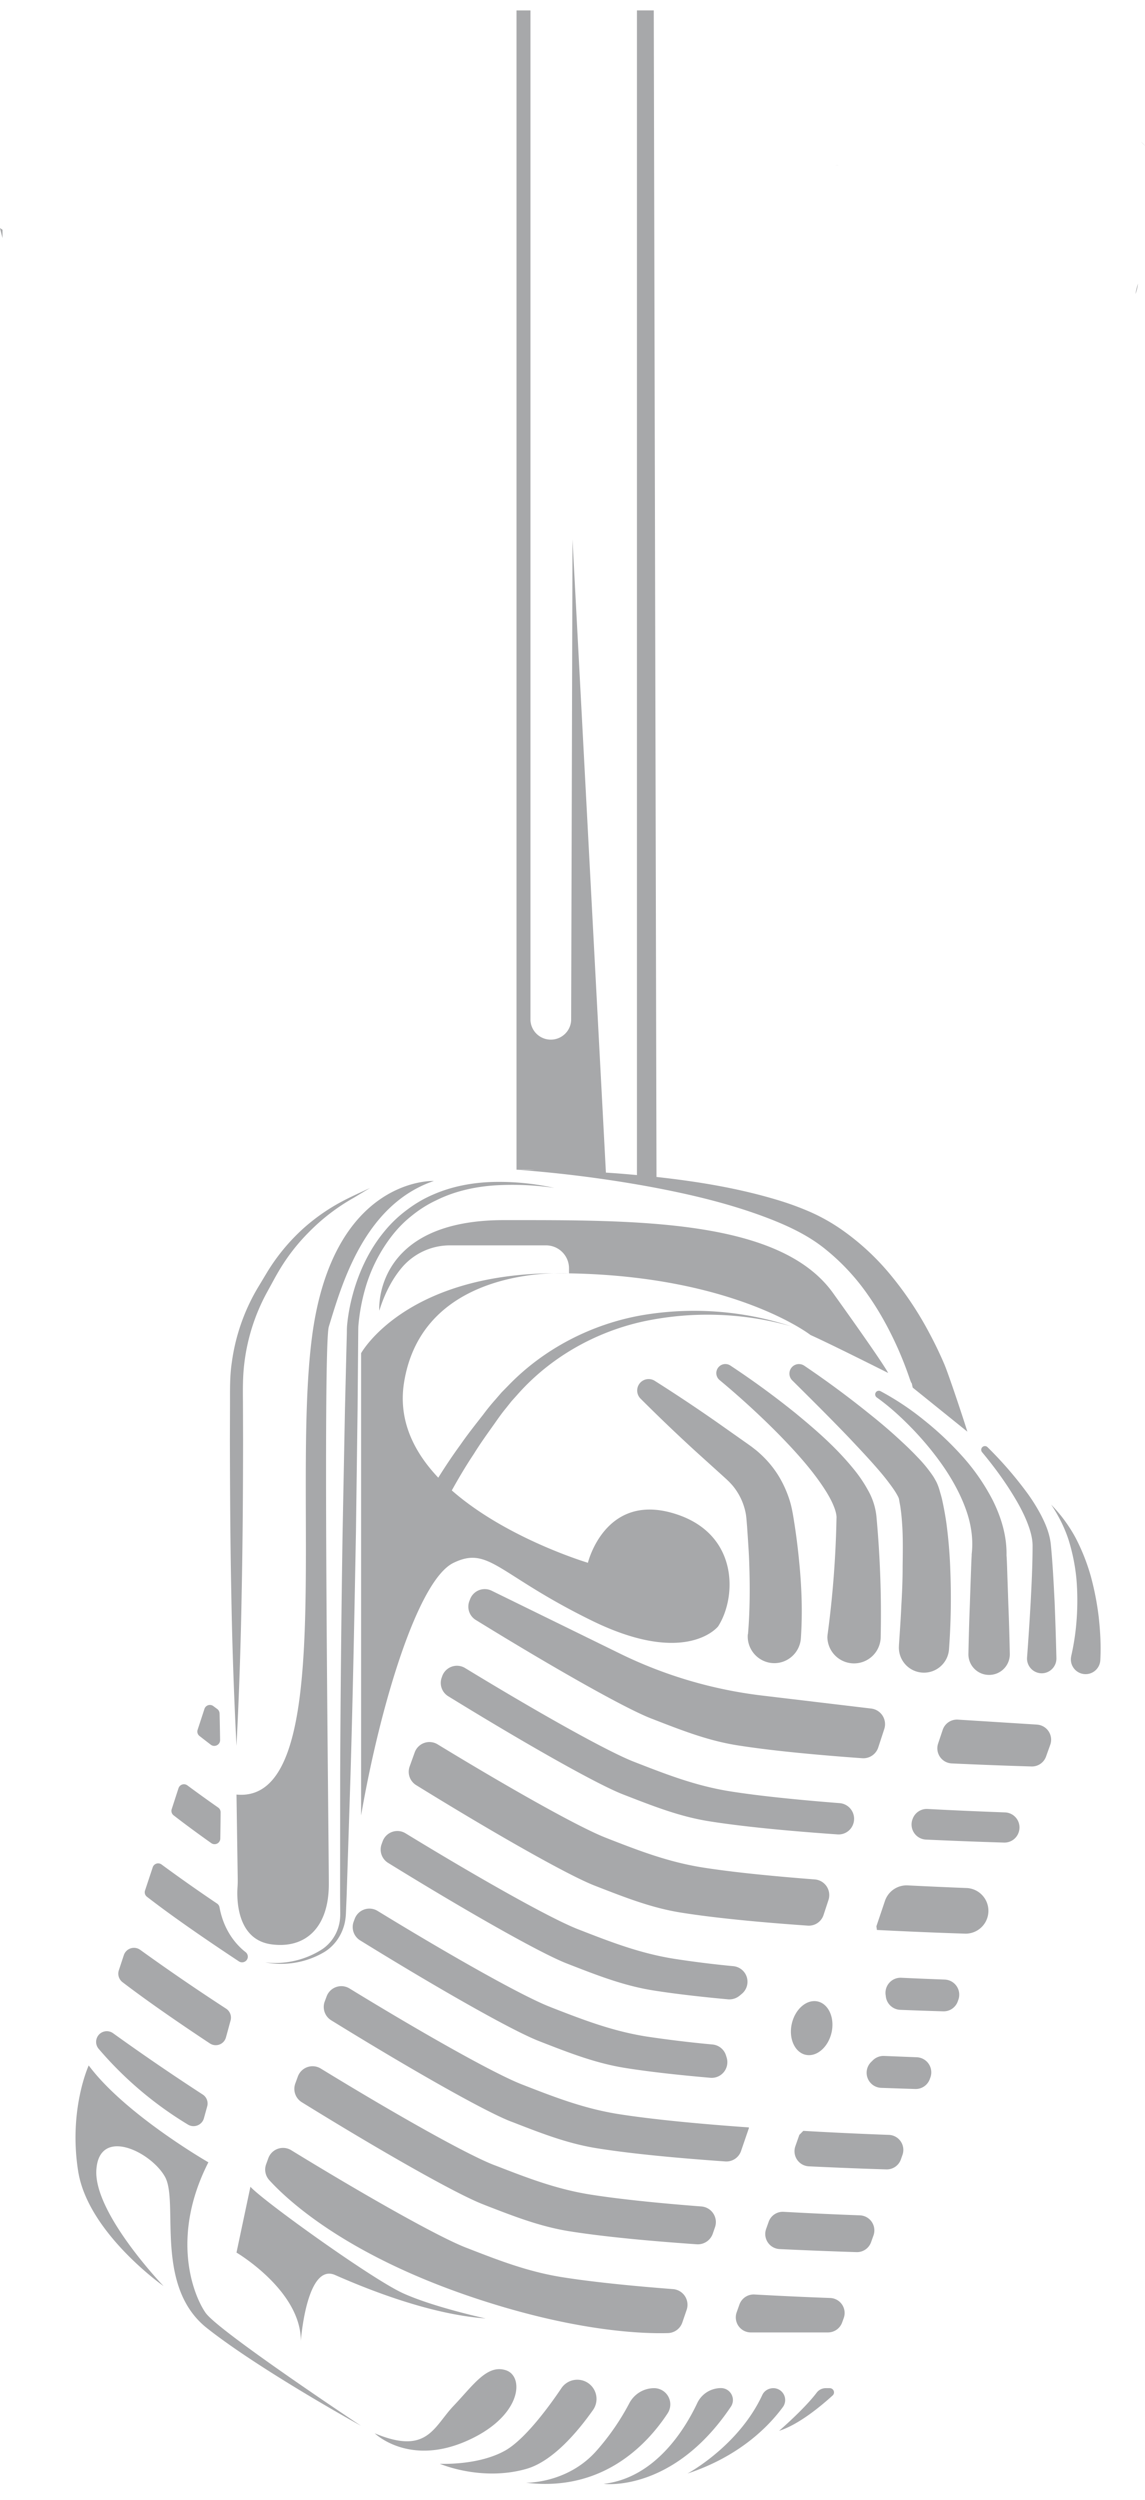
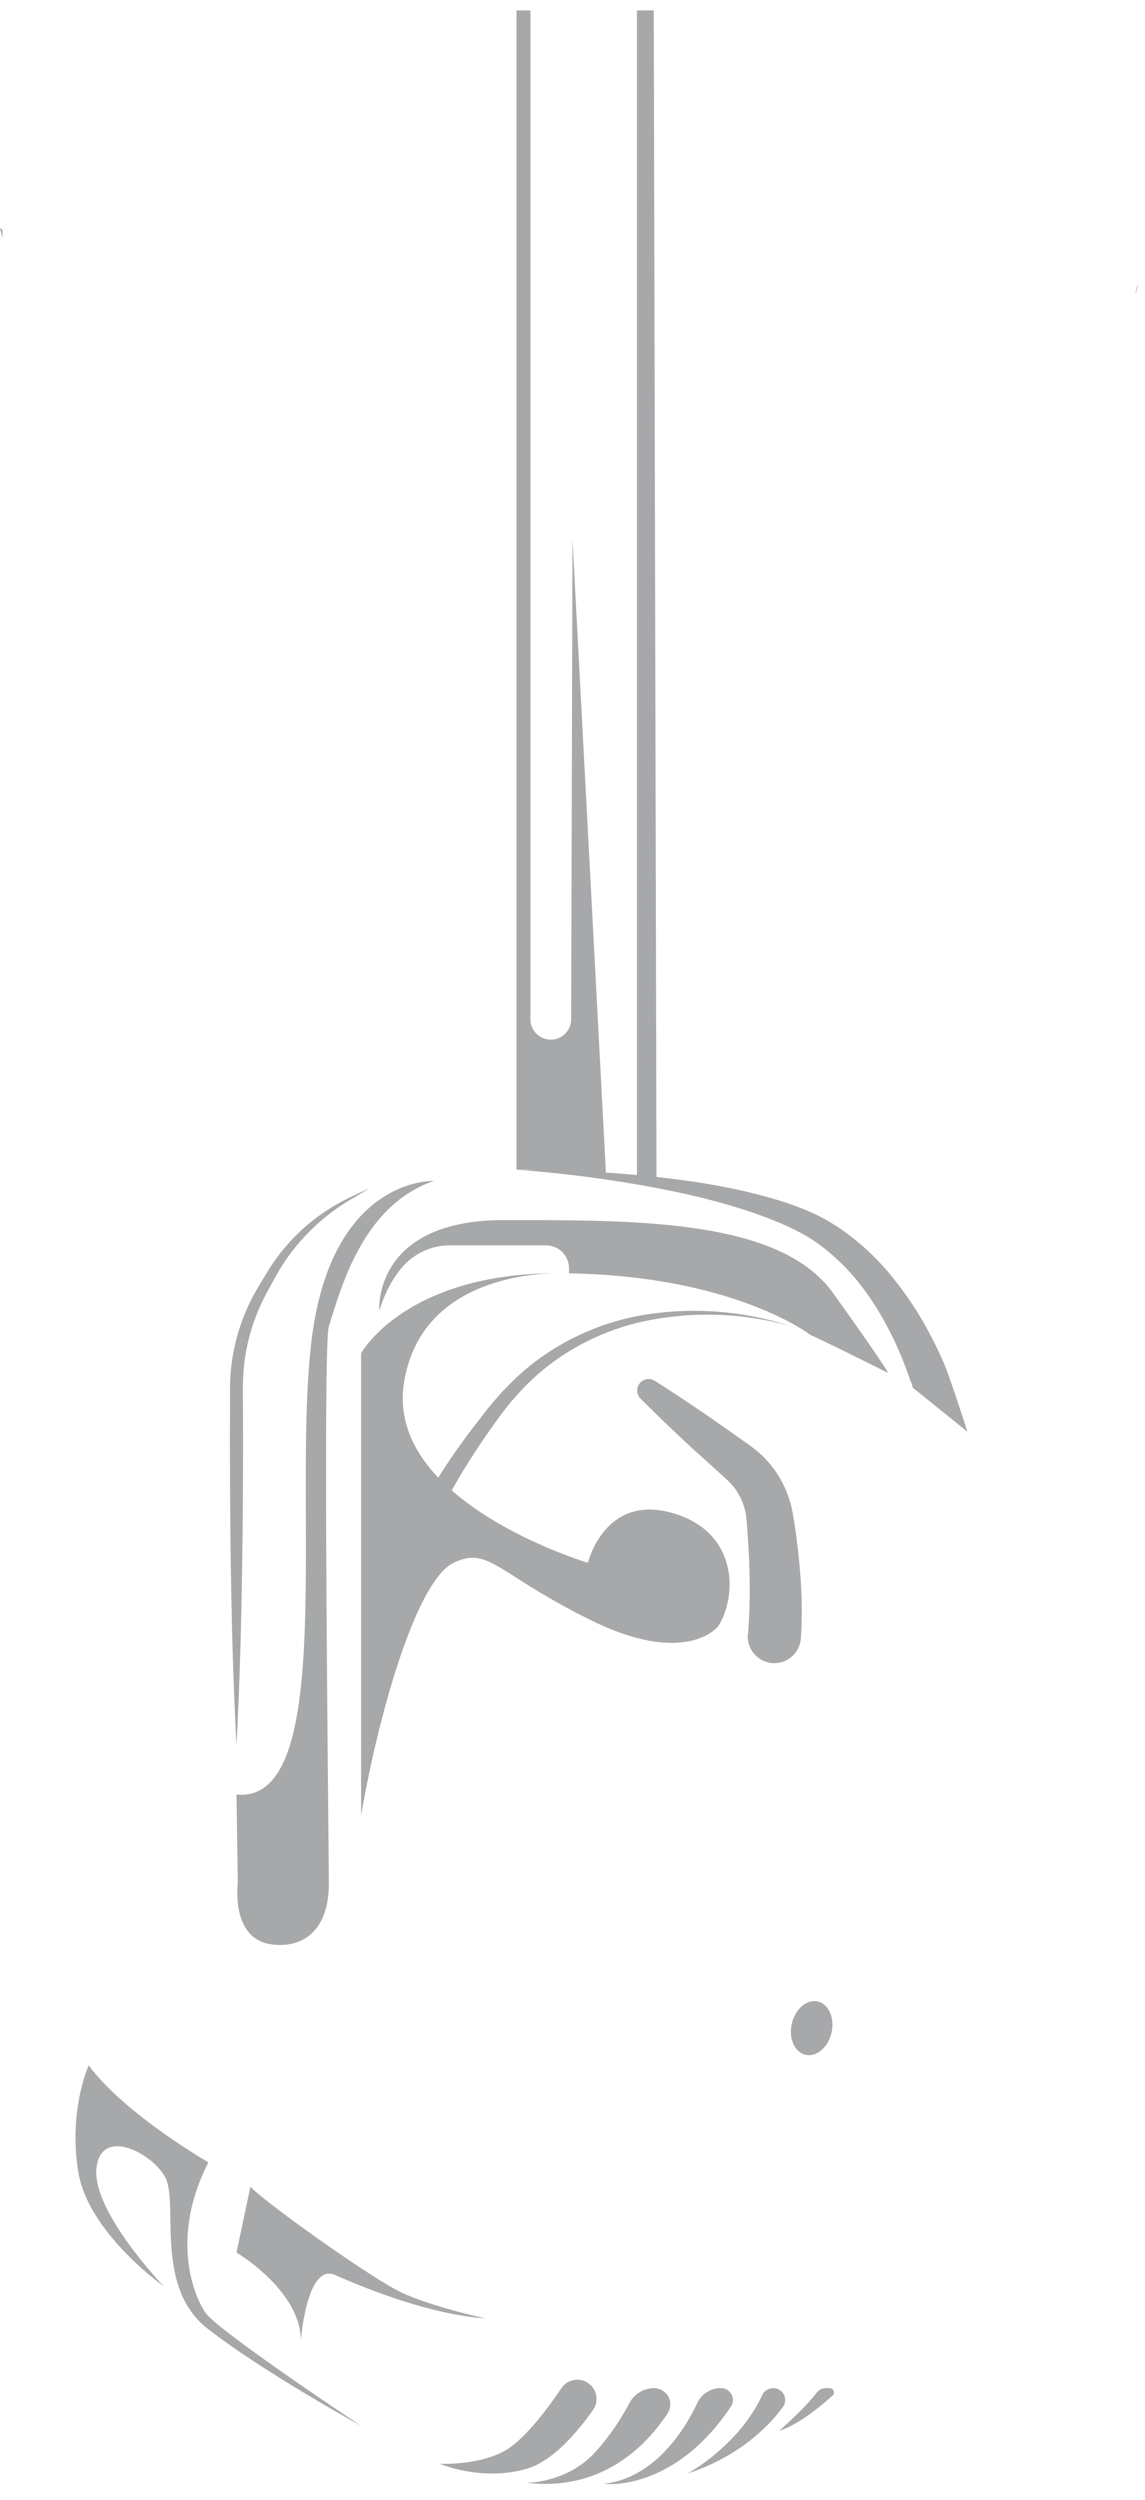
<svg xmlns="http://www.w3.org/2000/svg" width="44" height="96" fill="none">
  <path d="M36.291 52.396a14.894 14.894 0 00-.572-1.19 13.136 13.136 0 00-1.459-2.2 9.451 9.451 0 00-1.955-1.81 7.194 7.194 0 00-1.172-.654 11.21 11.21 0 00-1.227-.45c-1.543-.468-3.11-.72-4.678-.893l-.105-44.8h-.647v44.728c-.398-.038-.796-.07-1.192-.095L22 20.712l-.052 18.479a.783.783 0 01-1.563 0V.4h-.537v44.52a6.77 6.77 0 01.699.008c-.234-.003-.465-.008-.7-.008a48.53 48.53 0 014.992.63c1.643.3 3.28.684 4.806 1.283.768.304 1.475.652 2.085 1.15a8.379 8.379 0 011.61 1.729c.46.649.843 1.355 1.17 2.087.161.366.308.739.437 1.117.127.373.05.025.127.373l2.1 1.692c-.141-.463-.709-2.172-.883-2.585zM32.093 6.34c.045.004.087.007.13.012a.996.996 0 01-.13-.013zM44 5.6c-.052-.054-.107-.109-.157-.164.09.085.14.142.157.165zM.097 8.825v.318S.055 9 0 8.758l.097.067zM43.729 10.89c-.02.218-.08.365-.095.398.023-.142.055-.271.095-.398zM30.958 78.91c.42.095.866-.285.996-.85.129-.565-.11-1.1-.53-1.197-.42-.094-.866.286-.996.851s.11 1.1.53 1.197zM11.992 51.324c-.807 6.132 1.027 17.969-2.904 17.593l.047 3.22c.002.114 0 .226-.008.34-.03.446-.034 2.01 1.302 2.192 1.306.177 2.207-.64 2.207-2.308 0-1.667-.239-20.634 0-21.413.488-1.582 1.346-4.68 4.036-5.595 0-.003-3.874-.164-4.68 5.97zM11.561 89.897s.22-3.013 1.319-2.528c1.102.485 3.578 1.508 5.783 1.667 0 0-1.99-.43-3.175-.968-1.185-.537-5.383-3.55-5.865-4.09l-.535 2.528c0 .002 2.473 1.453 2.473 3.39z" fill="#A7A8AA" />
  <path d="M7.9 88.82c-.484-.7-1.348-2.923.108-5.78 0 0-3.2-1.838-4.599-3.721 0 0-.781 1.699-.405 4.065.375 2.368 3.282 4.41 3.282 4.41s-2.69-2.798-2.583-4.465c.107-1.667 2.098-.699 2.638.269s-.431 4.197 1.614 5.811c2.046 1.615 5.92 3.752 5.92 3.752s-5.489-3.64-5.974-4.341zM21.313 48.896c-5.768.037-7.437 3.072-7.437 3.072V69.72c.726-4.196 2.177-9.037 3.55-9.701 1.372-.665 1.695.447 5.328 2.224 3.633 1.776 4.843.214 4.843.214.726-1.13.806-3.633-1.78-4.359-2.588-.727-3.225 1.918-3.225 1.918s-3.125-.93-5.23-2.779c.264-.475.542-.945.846-1.4.251-.406.53-.792.806-1.18.137-.196.274-.39.423-.57l.22-.276.233-.26c1.247-1.409 2.959-2.389 4.817-2.8a11.833 11.833 0 015.686.18 11.972 11.972 0 00-5.735-.42c-1.916.337-3.755 1.278-5.126 2.7l-.26.265-.24.278a8.232 8.232 0 00-.463.57c-.299.383-.603.764-.879 1.164-.298.408-.58.829-.848 1.26-.938-.991-1.543-2.205-1.317-3.643.588-3.712 4.355-4.17 5.788-4.21z" fill="#A7A8AA" />
-   <path d="M21.313 48.896c.182 0 .364 0 .553.005 0 0-.212-.013-.553-.005zM19.444 91.026c-.726-.24-1.251.565-2.018 1.371-.766.806-1.007 1.896-3.026 1.05 0 0 1.277 1.251 3.464.323 2.185-.928 2.307-2.502 1.58-2.744zM37.164 72.507c-.706-.027-1.48-.062-2.282-.102a.878.878 0 00-.875.595l-.329.975.02.142c1.264.064 2.449.112 3.407.142a.877.877 0 00.06-1.752zM35.23 79.005l-1.253-.05a.585.585 0 00-.44.172l-.068.067a.58.58 0 00.393.986c.473.017.913.032 1.309.044a.575.575 0 00.56-.383l.022-.06a.58.58 0 00-.522-.776zM38.62 69.602c-.893-.033-1.911-.075-2.973-.132a.578.578 0 00-.58.393l-.008.02a.58.58 0 00.523.763c1.137.053 2.175.09 3 .115a.575.575 0 00.56-.383.578.578 0 00-.522-.776zM36.306 76.022c-.523-.02-1.085-.042-1.672-.07a.58.58 0 00-.602.655l.01.075c.037.278.27.49.552.502.605.025 1.162.043 1.652.058a.575.575 0 00.56-.384l.022-.062a.58.58 0 00-.522-.774zM31.901 88.25c-.883-.032-1.878-.077-2.906-.134a.58.58 0 00-.58.385l-.107.301a.578.578 0 00.545.771h2.964a.58.58 0 00.545-.383l.06-.166a.576.576 0 00-.52-.774zM39.85 66.23l-3.039-.191a.578.578 0 00-.585.393l-.176.525a.58.58 0 00.522.764c1.16.054 2.222.092 3.066.117a.575.575 0 00.56-.383l.161-.45a.58.58 0 00-.51-.774zM33.043 85.076a160.6 160.6 0 01-2.928-.135.576.576 0 00-.578.386l-.097.273a.58.58 0 00.52.772c1.1.052 2.118.09 2.954.117a.575.575 0 00.56-.383l.092-.257a.578.578 0 00-.523-.773zM34.156 81.986c-.988-.035-2.12-.087-3.287-.154l-.152.154-.154.438a.58.58 0 00.52.77c1.112.053 2.14.093 2.976.118a.575.575 0 00.56-.383l.06-.17a.577.577 0 00-.523-.773zM28.423 76.64l.087-.073a.602.602 0 00-.329-1.06 38.68 38.68 0 01-2.274-.283c-1.312-.209-2.429-.642-3.61-1.102l-.083-.032c-1.038-.404-3.733-1.916-6.63-3.685a.602.602 0 00-.88.309l-.04.109a.602.602 0 00.249.717c2.986 1.843 5.843 3.465 6.87 3.865l.085.033c1.137.443 2.12.823 3.242 1.002.822.13 1.81.244 2.87.341a.618.618 0 00.443-.142zM33.75 67.106l.231-.706a.604.604 0 00-.502-.786l-4.198-.5a16.991 16.991 0 01-5.462-1.613l-4.927-2.413a.602.602 0 00-.831.336l-.028.072a.6.6 0 00.252.717c2.933 1.808 5.718 3.386 6.73 3.779l.083.032c1.14.443 2.123.826 3.245 1.003 1.304.206 3.026.368 4.795.495a.603.603 0 00.612-.416zM32.792 70.034a.604.604 0 00-.527-.788c-1.598-.125-3.093-.276-4.208-.453-1.312-.209-2.429-.642-3.61-1.102l-.083-.032c-1.023-.399-3.648-1.869-6.49-3.6a.602.602 0 00-.88.308l-.02.057a.6.6 0 00.25.717c2.93 1.803 5.704 3.376 6.715 3.769l.082.032c1.14.443 2.122.826 3.244 1.003 1.334.211 3.106.376 4.915.502a.594.594 0 00.612-.413zM27.38 78.515a44.93 44.93 0 01-2.55-.308c-1.31-.21-2.427-.642-3.609-1.102l-.082-.033c-1.038-.403-3.733-1.915-6.63-3.687a.602.602 0 00-.88.309l-.04.107a.602.602 0 00.25.716c2.985 1.844 5.842 3.466 6.87 3.866l.084.033c1.137.443 2.12.823 3.243 1.002.923.147 2.052.271 3.262.376a.602.602 0 00.624-.784l-.024-.077a.6.6 0 00-.518-.418zM31.648 73.54l.189-.575a.603.603 0 00-.528-.789c-1.642-.127-3.185-.28-4.327-.462-1.311-.21-2.429-.642-3.61-1.102l-.083-.033c-1.02-.395-3.635-1.863-6.472-3.59a.602.602 0 00-.881.309l-.194.54a.602.602 0 00.249.716c2.986 1.844 5.842 3.466 6.87 3.864l.082.032c1.14.443 2.123.826 3.245 1.003 1.317.209 3.06.373 4.845.497a.595.595 0 00.615-.41zM25.668 89.598a.602.602 0 00.553-.408l.166-.485a.603.603 0 00-.525-.796c-1.617-.124-3.135-.279-4.26-.458-1.309-.209-2.426-.641-3.61-1.102l-.083-.032c-1.05-.408-3.79-1.948-6.718-3.742a.602.602 0 00-.881.309l-.083.229a.6.6 0 00.117.607c.702.773 3.064 2.998 8.322 4.67 3.64 1.159 6.074 1.236 7.002 1.208zM28.477 82.605l.304-.886-.008-.02c-1.896-.134-3.72-.308-5.021-.514-1.309-.21-2.426-.642-3.608-1.102l-.085-.033c-1.038-.403-3.733-1.915-6.629-3.687a.602.602 0 00-.88.309l-.073.196a.602.602 0 00.249.717c2.998 1.85 5.872 3.485 6.903 3.886l.087.032c1.137.443 2.12.823 3.24 1 1.33.212 3.1.376 4.907.503a.597.597 0 00.614-.4zM27.39 85.782l.087-.251a.603.603 0 00-.525-.796c-1.622-.125-3.145-.279-4.273-.458-1.308-.209-2.423-.642-3.605-1.1l-.087-.032c-1.043-.405-3.755-1.928-6.662-3.707a.602.602 0 00-.88.309l-.098.268a.602.602 0 00.25.717c3.018 1.866 5.924 3.518 6.962 3.92l.082.033c1.14.443 2.122.823 3.242 1.003 1.329.211 3.09.375 4.895.5a.609.609 0 00.612-.406zM9.516 75.199a.222.222 0 00-.078-.231c-.248-.19-.82-.722-1.002-1.72a.217.217 0 00-.093-.144 62.803 62.803 0 01-2.135-1.502.22.22 0 00-.34.11l-.294.887a.214.214 0 00.072.242c.908.704 2.153 1.57 3.534 2.482.124.083.296.02.336-.124zM6.86 68.671l-.26.801a.214.214 0 00.071.242c.416.323.906.684 1.446 1.067a.22.22 0 00.349-.174c.005-.319.01-.66.012-1.01a.219.219 0 00-.095-.182 55.474 55.474 0 01-1.182-.85.219.219 0 00-.34.106zM8.458 66.823c-.005-.361-.012-.704-.02-1.02a.223.223 0 00-.09-.172l-.151-.112a.22.22 0 00-.341.11l-.261.798a.215.215 0 00.072.241c.137.107.283.22.435.336.147.11.359.003.356-.181zM4.342 78.08a.411.411 0 00-.557.594 14.04 14.04 0 003.441 2.919c.234.139.538.017.61-.244l.127-.46a.409.409 0 00-.174-.453 87.254 87.254 0 01-3.447-2.356zM8.684 78.24l.177-.648a.411.411 0 00-.172-.453 82.69 82.69 0 01-3.3-2.258.411.411 0 00-.631.204l-.192.582a.411.411 0 00.142.455c.886.677 2.058 1.493 3.352 2.349.236.159.552.04.624-.232zM16.657 45.87c-.368.155-.714.361-1.035.605a4.816 4.816 0 00-.866.833c-.512.622-.876 1.354-1.117 2.117-.12.384-.21.774-.266 1.172-.015.1-.025.2-.035.301-.01.11-.008.207-.01.304l-.015.584-.057 2.337-.09 4.674a837.802 837.802 0 00-.094 9.352l-.003 4.674.005.585c.005.194-.007.37-.057.552a1.57 1.57 0 01-.625.89 3.322 3.322 0 01-2.207.51 3.264 3.264 0 002.28-.397c.348-.212.61-.558.736-.95.067-.192.09-.409.095-.603l.024-.584.15-4.672c.092-3.115.151-6.232.209-9.347l.062-4.675.02-2.338.005-.585c.002-.097 0-.196.005-.28a7.46 7.46 0 01.249-1.39 6.005 6.005 0 01.998-2.024c.228-.301.49-.577.786-.811.291-.239.612-.446.958-.607.682-.341 1.443-.515 2.215-.572a11.2 11.2 0 012.324.094 9.903 9.903 0 00-2.332-.229c-.784.02-1.578.16-2.312.48z" fill="#A7A8AA" />
  <path d="M34.13 52.727s-.076-.222-2.12-3.073c-2.045-2.85-7.586-2.798-12.645-2.798-5.06 0-4.79 3.48-4.79 3.48.24-.769.567-1.308.89-1.682a2.424 2.424 0 011.837-.828h3.68c.488 0 .884.395.884.883v.192c6.377.107 9.281 2.368 9.281 2.368.757.338 2.984 1.458 2.984 1.458zM11.695 47.142a7.577 7.577 0 00-1.433 1.721l-.38.632a7.612 7.612 0 00-.976 2.841c-.075.5-.067 1.013-.067 1.495L8.834 55.3c.005 1.958.015 3.916.054 5.874.033 1.958.1 3.916.2 5.873.1-1.957.166-3.915.199-5.873.04-1.958.052-3.916.054-5.874l-.005-1.468c-.005-.495-.007-.965.048-1.435a7.564 7.564 0 01.843-2.707l.351-.642c.117-.209.239-.413.373-.612.267-.398.573-.77.914-1.112A7.68 7.68 0 0113.592 46l.63-.38c-.444.21-.894.405-1.322.654a7.59 7.59 0 00-1.205.868zM22.789 92.551a.738.738 0 10-1.217-.835c-.418.621-1.373 1.952-2.162 2.395-1.045.585-2.509.505-2.509.505s1.576.687 3.31.202c1.005-.279 1.956-1.386 2.578-2.267zM25.655 92.68a.623.623 0 00-.517-.967c-.403 0-.772.226-.958.585a9.28 9.28 0 01-1.255 1.816c-1.12 1.271-2.714 1.231-2.714 1.231 2.95.358 4.658-1.47 5.444-2.664z" fill="#A7A8AA" />
  <path d="M28.087 92.424a.459.459 0 00-.378-.714c-.394 0-.75.224-.916.578-.46.975-1.598 2.866-3.593 3.1-.003.002 2.657.353 4.887-2.964zM29.717 91.713c-.18 0-.349.1-.423.261-.914 1.97-2.875 3.018-2.875 3.018 1.994-.66 3.113-1.804 3.663-2.55a.456.456 0 00-.365-.729zM31.886 91.713h-.154a.434.434 0 00-.348.172c-.48.636-1.446 1.467-1.446 1.467.759-.24 1.617-.957 2.058-1.358.11-.1.037-.281-.11-.281zM28.736 62.765v.013c-.037.562.388 1.05.95 1.09.563.039 1.05-.389 1.09-.951.07-1.033.028-2.04-.074-3.03a24.096 24.096 0 00-.19-1.476c-.034-.216-.086-.554-.183-.84a4.282 4.282 0 00-.376-.836 3.9 3.9 0 00-.552-.722 4.295 4.295 0 00-.331-.308l-.175-.137-.146-.105-1.182-.833a63.347 63.347 0 00-2.412-1.605.44.44 0 00-.545.682 66.267 66.267 0 002.093 2.003l1.073.97.134.122.102.097c.062.065.125.13.18.201a2.356 2.356 0 01.45.948c.04.177.044.319.067.577.03.468.067.93.082 1.396.032.928.027 1.85-.047 2.734l-.008.01z" fill="#A7A8AA" />
-   <path d="M31.804 62.755c-.005.037-.007.077-.01.114a1.025 1.025 0 002.048.048 40.85 40.85 0 00-.164-4.7 2.574 2.574 0 00-.328-.997 5.186 5.186 0 00-.488-.732c-.697-.873-1.486-1.554-2.29-2.216a32.68 32.68 0 00-2.503-1.829.348.348 0 00-.416.557l.006.005c.769.64 1.518 1.324 2.222 2.033.697.709 1.373 1.455 1.864 2.239.12.194.226.39.298.575.075.181.112.36.102.455a39.109 39.109 0 01-.34 4.448z" fill="#A7A8AA" />
-   <path d="M34.636 61.673c-.022.507-.06 1.025-.092 1.52v.017a.962.962 0 00.891 1.023c.53.04.993-.36 1.033-.89.08-1.083.09-2.135.044-3.218a18.371 18.371 0 00-.144-1.632 11.816 11.816 0 00-.152-.843c-.027-.142-.077-.296-.117-.44a1.911 1.911 0 00-.116-.301c-.048-.087-.097-.18-.145-.246a5.236 5.236 0 00-.58-.704c-.194-.205-.39-.396-.59-.58-.395-.37-.8-.717-1.216-1.048a36.794 36.794 0 00-2.548-1.885.366.366 0 00-.463.562l.002.002c.737.732 1.478 1.466 2.19 2.21.353.375.707.748 1.038 1.127.166.189.326.38.47.572.144.189.284.385.363.545.025.042.03.07.043.1.005.029-.005-.01.01.066.017.11.042.207.054.324.033.226.05.465.065.706.025.488.017.99.01 1.493.002.5-.02 1.01-.05 1.52z" fill="#A7A8AA" />
-   <path d="M37.339 59.74c-.018.313-.025.63-.038.943l-.032.943c-.025.63-.042 1.259-.055 1.888v.03c.008.438.37.788.811.778a.793.793 0 00.78-.81c-.013-.63-.03-1.26-.056-1.889l-.032-.943c-.012-.313-.017-.63-.037-.943l-.003.048c.028-.791-.209-1.528-.525-2.165a8.037 8.037 0 00-1.184-1.709 12.185 12.185 0 00-1.468-1.38 10.478 10.478 0 00-1.663-1.105.14.14 0 00-.179.042.142.142 0 00.033.197l.002.002c.518.368.993.811 1.433 1.271.438.463.842.958 1.192 1.478.346.52.637 1.07.827 1.63.191.56.258 1.127.194 1.64v.054z" fill="#A7A8AA" />
-   <path d="M40.382 59.324c-.043-.43-.204-.803-.379-1.142a6.972 6.972 0 00-.604-.947 14.56 14.56 0 00-1.446-1.655.142.142 0 00-.209.194l.002.003c.453.545.881 1.127 1.242 1.731.182.301.346.612.473.926.127.316.219.63.219.925 0 .704-.035 1.426-.072 2.142-.04.717-.087 1.436-.14 2.15v.002c-.002.018-.002.035-.002.055a.568.568 0 00.577.552.568.568 0 00.553-.577c-.018-.729-.04-1.45-.07-2.177-.037-.724-.072-1.448-.144-2.182zM41.917 60.531a7.757 7.757 0 00-.59-1.485 5.751 5.751 0 00-.933-1.264c.289.433.52.89.675 1.373.149.485.248.98.296 1.48.042.5.045 1.003.012 1.498a9.206 9.206 0 01-.209 1.45l-.002.015a.566.566 0 00.523.694.566.566 0 00.594-.537c.03-.58-.002-1.102-.06-1.644a10.876 10.876 0 00-.306-1.58z" fill="#A7A8AA" />
</svg>